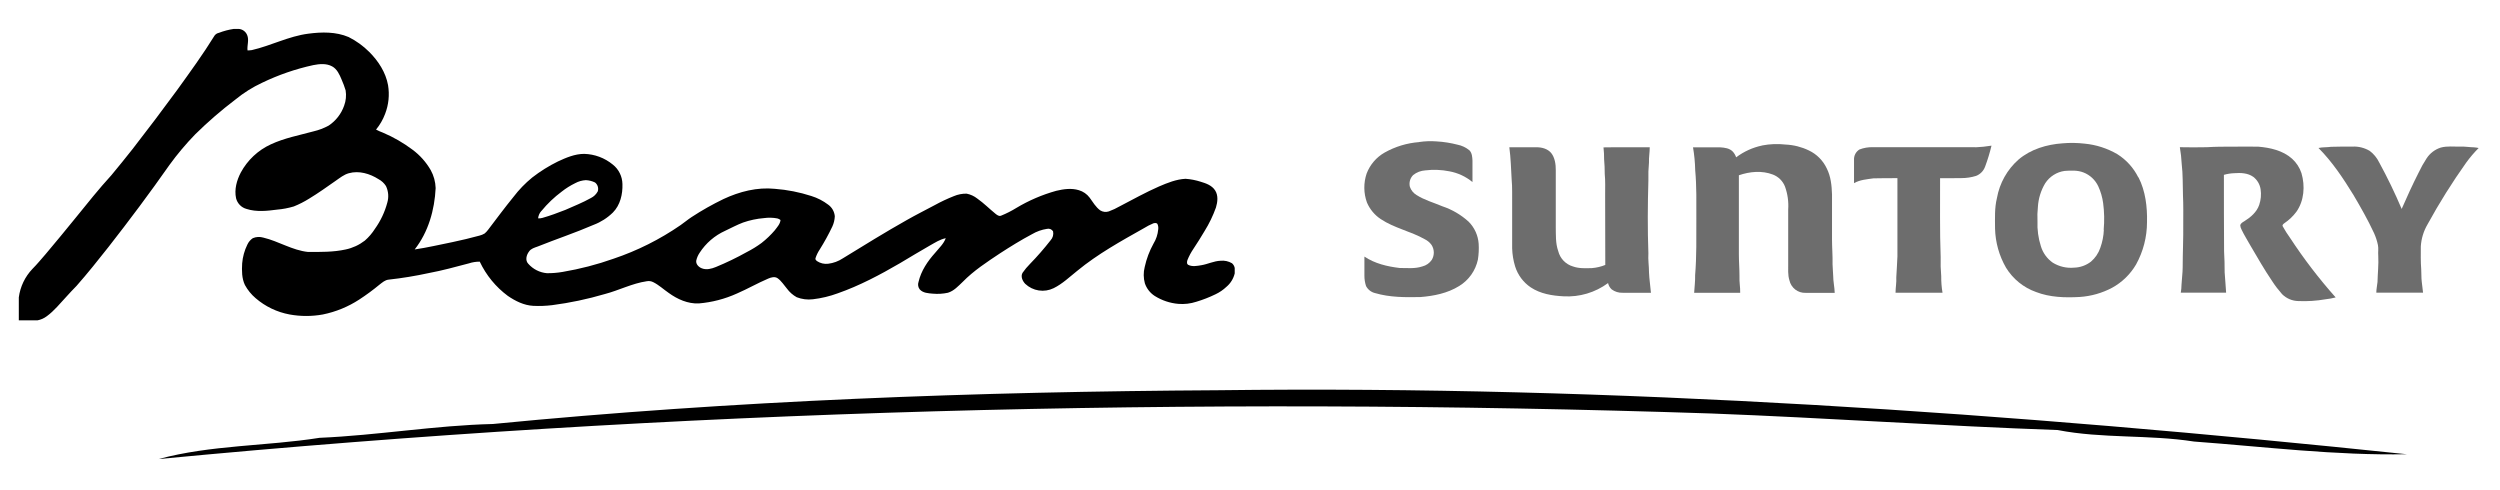
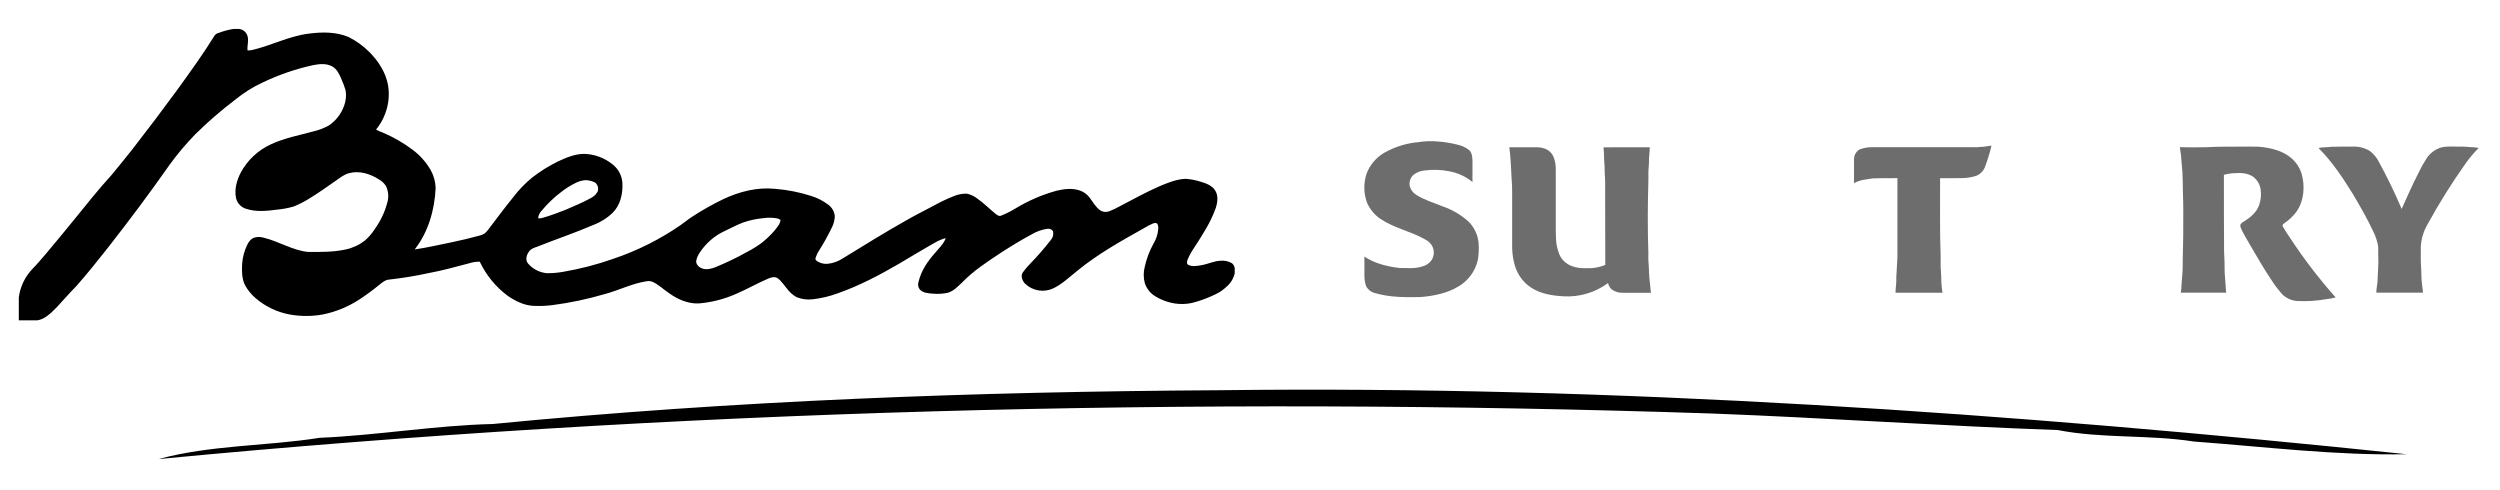
<svg xmlns="http://www.w3.org/2000/svg" width="194" height="38" viewBox="0 0 194 38" fill="none">
  <path d="M38.25 32.902C56.958 31.076 75.779 30.392 94.575 30.282C125.38 29.896 156.154 32.052 186.765 35.249C181.229 35.357 175.76 34.67 170.26 34.264C166.749 33.716 163.164 34.048 159.675 33.371C150.702 33.058 141.767 32.427 132.81 32.087C92.61 30.751 52.327 31.796 12.302 35.623C16.389 34.517 20.642 34.631 24.796 33.975C29.299 33.782 33.747 33.01 38.25 32.902Z" fill="black" />
  <path d="M60.133 17.861C59.821 18.227 59.474 18.559 59.096 18.855C58.734 19.121 58.351 19.357 57.951 19.561C57.175 19.995 56.373 20.382 55.551 20.72C55.212 20.858 54.822 20.963 54.467 20.824C54.223 20.733 53.986 20.5 54.03 20.22C54.078 20.006 54.165 19.804 54.286 19.623C54.772 18.87 55.463 18.275 56.275 17.909C56.735 17.693 57.185 17.448 57.663 17.268C58.187 17.086 58.731 16.97 59.283 16.925C59.629 16.877 59.98 16.885 60.324 16.95C60.413 16.973 60.496 17.015 60.568 17.073C60.539 17.386 60.309 17.623 60.129 17.863L60.133 17.861ZM42.022 16.363C42.481 15.805 43.005 15.305 43.582 14.875C43.908 14.617 44.261 14.396 44.634 14.214C44.89 14.074 45.174 13.994 45.464 13.979C45.709 13.991 45.949 14.052 46.171 14.159C46.273 14.237 46.348 14.345 46.387 14.468C46.426 14.592 46.426 14.724 46.388 14.848C46.269 15.073 46.082 15.255 45.854 15.367C45.216 15.724 44.535 15.994 43.87 16.288C43.286 16.517 42.694 16.739 42.091 16.909C41.983 16.942 41.869 16.952 41.757 16.94C41.779 16.723 41.871 16.52 42.019 16.361L42.022 16.363ZM95.602 20.428C95.332 20.269 95.02 20.202 94.71 20.235C94.193 20.254 93.721 20.501 93.217 20.582C92.889 20.635 92.526 20.71 92.217 20.557C92.074 20.486 92.106 20.306 92.144 20.183C92.268 19.873 92.426 19.578 92.614 19.303C92.91 18.855 93.198 18.401 93.469 17.94C93.83 17.362 94.127 16.747 94.357 16.104C94.487 15.676 94.548 15.17 94.294 14.776C94.04 14.382 93.59 14.228 93.172 14.102C92.791 13.98 92.397 13.903 91.998 13.875C91.278 13.911 90.596 14.189 89.938 14.471C88.901 14.925 87.914 15.477 86.908 16C86.63 16.161 86.339 16.297 86.038 16.407C85.929 16.442 85.813 16.453 85.7 16.439C85.586 16.425 85.477 16.387 85.379 16.326C85.028 16.071 84.806 15.68 84.556 15.338C84.346 15.059 84.053 14.856 83.72 14.759C83.147 14.583 82.535 14.67 81.964 14.807C80.879 15.109 79.838 15.555 78.87 16.135C78.491 16.369 78.094 16.571 77.682 16.737C77.52 16.803 77.375 16.685 77.256 16.593C76.777 16.206 76.346 15.764 75.844 15.413C75.6 15.219 75.313 15.086 75.008 15.027C74.668 15.022 74.332 15.088 74.019 15.22C73.512 15.42 73.019 15.652 72.541 15.915C71.82 16.301 71.087 16.666 70.373 17.073C68.693 18.017 67.055 19.036 65.409 20.044C65.065 20.273 64.673 20.418 64.264 20.467C63.96 20.505 63.653 20.431 63.397 20.26C63.332 20.202 63.246 20.131 63.283 20.034C63.36 19.797 63.469 19.573 63.607 19.366C63.969 18.79 64.298 18.192 64.59 17.577C64.706 17.326 64.77 17.054 64.781 16.778C64.764 16.601 64.71 16.43 64.623 16.276C64.535 16.122 64.416 15.989 64.273 15.886C63.878 15.585 63.433 15.357 62.96 15.21C62.042 14.913 61.094 14.726 60.133 14.653C58.758 14.512 57.382 14.867 56.143 15.446C55.29 15.857 54.464 16.324 53.671 16.843C53.373 17.037 53.108 17.266 52.816 17.467C51.21 18.576 49.459 19.453 47.614 20.075C46.329 20.531 45.007 20.873 43.664 21.1C43.26 21.171 42.849 21.204 42.438 21.2C41.882 21.151 41.365 20.889 40.993 20.467C40.736 20.2 40.852 19.779 41.054 19.517C41.207 19.287 41.484 19.22 41.721 19.131C43.168 18.552 44.64 18.064 46.068 17.446C46.626 17.235 47.135 16.91 47.562 16.49C48.135 15.911 48.326 15.068 48.301 14.278C48.295 13.987 48.225 13.701 48.096 13.441C47.968 13.18 47.783 12.952 47.556 12.773C46.926 12.253 46.143 11.961 45.331 11.941C44.611 11.941 43.931 12.234 43.288 12.533C42.584 12.879 41.917 13.296 41.297 13.778C40.756 14.22 40.268 14.724 39.844 15.282C39.165 16.114 38.523 16.983 37.87 17.84C37.793 17.943 37.705 18.036 37.607 18.119C37.482 18.194 37.347 18.25 37.206 18.284C36.513 18.477 35.811 18.637 35.106 18.789C34.135 18.982 33.165 19.216 32.18 19.357C33.241 18.006 33.724 16.291 33.806 14.595C33.791 14.106 33.66 13.628 33.424 13.201C33.065 12.579 32.583 12.039 32.008 11.614C31.3 11.083 30.53 10.639 29.717 10.294C29.533 10.227 29.354 10.147 29.181 10.055C29.48 9.692 29.717 9.282 29.883 8.84C30.159 8.13 30.238 7.357 30.112 6.605C29.931 5.611 29.358 4.735 28.656 4.032C28.186 3.562 27.644 3.171 27.052 2.874C26.071 2.457 24.971 2.476 23.935 2.613C22.408 2.806 21.035 3.544 19.544 3.887C19.433 3.904 19.321 3.913 19.208 3.912C19.162 3.526 19.342 3.111 19.183 2.729C19.129 2.591 19.036 2.471 18.916 2.385C18.795 2.298 18.653 2.249 18.506 2.243H18.143C17.746 2.302 17.357 2.405 16.982 2.55C16.851 2.576 16.733 2.65 16.652 2.758C15.759 4.208 14.745 5.598 13.745 6.987C12.612 8.532 11.459 10.059 10.286 11.568C9.736 12.249 9.207 12.933 8.646 13.593C7.672 14.658 6.771 15.79 5.864 16.909C5.101 17.847 4.326 18.793 3.543 19.718C3.207 20.104 2.879 20.503 2.518 20.866C1.941 21.47 1.57 22.244 1.46 23.076V24.86H2.905C3.167 24.811 3.414 24.702 3.627 24.542C4.211 24.119 4.66 23.544 5.154 23.019C5.402 22.729 5.677 22.465 5.937 22.187C6.8 21.21 7.611 20.189 8.419 19.166C10.049 17.083 11.633 14.965 13.153 12.796C13.762 11.958 14.429 11.165 15.15 10.423C16.132 9.455 17.175 8.553 18.273 7.721C18.906 7.203 19.6 6.766 20.34 6.422C21.606 5.811 22.938 5.352 24.309 5.053C24.79 4.959 25.325 4.905 25.775 5.152C26.157 5.36 26.348 5.787 26.51 6.179C26.631 6.45 26.735 6.73 26.821 7.014C26.886 7.413 26.846 7.822 26.705 8.2C26.483 8.833 26.063 9.375 25.508 9.744C25.138 9.946 24.743 10.097 24.334 10.192C23.221 10.497 22.072 10.709 21.018 11.201C20.027 11.655 19.209 12.422 18.687 13.386C18.37 13.991 18.172 14.703 18.319 15.386C18.369 15.585 18.472 15.766 18.614 15.911C18.757 16.057 18.936 16.161 19.132 16.214C19.895 16.461 20.722 16.369 21.509 16.266C21.945 16.229 22.377 16.147 22.797 16.021C23.212 15.855 23.612 15.651 23.992 15.413C24.704 14.983 25.38 14.496 26.061 14.021C26.38 13.801 26.689 13.545 27.071 13.442C27.862 13.222 28.701 13.475 29.379 13.906C29.612 14.03 29.81 14.214 29.952 14.438C30.144 14.841 30.18 15.302 30.053 15.73C29.859 16.456 29.535 17.141 29.099 17.751C28.882 18.095 28.616 18.405 28.31 18.672C27.872 19.01 27.363 19.245 26.823 19.359C25.869 19.569 24.882 19.552 23.908 19.552C22.683 19.426 21.617 18.718 20.432 18.438C20.164 18.358 19.877 18.373 19.619 18.482C19.434 18.605 19.288 18.778 19.195 18.98C18.97 19.436 18.833 19.932 18.792 20.44C18.76 21.003 18.758 21.598 19.006 22.117C19.218 22.505 19.499 22.851 19.834 23.136C20.588 23.787 21.499 24.223 22.474 24.403C23.327 24.558 24.201 24.558 25.053 24.403C26.059 24.199 27.017 23.806 27.879 23.244C28.424 22.888 28.949 22.502 29.452 22.086C29.664 21.924 29.878 21.727 30.156 21.7C31.205 21.585 32.246 21.414 33.277 21.189C34.325 20.996 35.354 20.708 36.385 20.438C36.657 20.348 36.942 20.303 37.229 20.305C37.727 21.358 38.475 22.271 39.407 22.961C39.993 23.362 40.657 23.694 41.373 23.733C41.868 23.758 42.363 23.74 42.855 23.679C44.232 23.5 45.593 23.212 46.927 22.82C48.028 22.532 49.055 21.99 50.189 21.824C50.361 21.791 50.539 21.816 50.695 21.897C51.132 22.115 51.491 22.455 51.892 22.731C52.569 23.221 53.379 23.586 54.23 23.546C55.251 23.46 56.25 23.2 57.185 22.777C58.012 22.42 58.791 21.968 59.614 21.619C59.839 21.521 60.12 21.44 60.341 21.59C60.639 21.799 60.83 22.121 61.062 22.391C61.266 22.669 61.526 22.899 61.826 23.065C62.226 23.221 62.657 23.276 63.082 23.223C63.742 23.146 64.39 22.99 65.014 22.76C66.7 22.169 68.284 21.328 69.827 20.43C70.613 19.969 71.386 19.486 72.18 19.04C72.562 18.828 72.944 18.573 73.391 18.484C73.225 18.932 72.864 19.256 72.566 19.621C71.984 20.268 71.474 21.019 71.276 21.884C71.242 21.981 71.234 22.085 71.252 22.186C71.269 22.288 71.312 22.383 71.377 22.463C71.633 22.742 72.039 22.758 72.39 22.789C72.781 22.824 73.175 22.8 73.559 22.717C74.026 22.576 74.361 22.2 74.704 21.876C75.559 21 76.59 20.332 77.604 19.656C78.413 19.131 79.236 18.623 80.085 18.172C80.444 17.961 80.838 17.821 81.248 17.759C81.337 17.737 81.429 17.744 81.514 17.778C81.598 17.813 81.669 17.873 81.718 17.951C81.744 18.074 81.74 18.201 81.707 18.322C81.674 18.443 81.612 18.553 81.527 18.645C81.029 19.284 80.497 19.895 79.933 20.474C79.718 20.689 79.522 20.923 79.349 21.173C79.186 21.457 79.349 21.806 79.555 22.023C79.846 22.298 80.213 22.479 80.607 22.539C81.001 22.6 81.405 22.538 81.763 22.362C82.449 22.026 83.002 21.486 83.6 21.011C85.181 19.712 86.975 18.718 88.754 17.716C88.992 17.567 89.242 17.438 89.501 17.33C89.6 17.305 89.735 17.278 89.812 17.369C89.877 17.504 89.9 17.656 89.877 17.805C89.842 18.195 89.717 18.572 89.512 18.905C89.198 19.473 88.968 20.084 88.829 20.72C88.723 21.136 88.728 21.572 88.842 21.986C88.98 22.39 89.249 22.735 89.606 22.965C90.159 23.313 90.787 23.524 91.436 23.58C91.909 23.619 92.384 23.564 92.836 23.416C93.345 23.264 93.842 23.07 94.321 22.837C94.632 22.691 94.919 22.495 95.17 22.258C95.49 21.99 95.716 21.624 95.814 21.216V20.795C95.786 20.653 95.712 20.524 95.604 20.43L95.602 20.428Z" fill="black" />
  <path d="M110.118 11.022C110.57 10.954 111.028 10.938 111.484 10.973C112.029 11.005 112.569 11.09 113.097 11.226C113.439 11.293 113.759 11.444 114.029 11.666C114.231 11.875 114.25 12.186 114.264 12.462C114.264 13.018 114.264 13.572 114.264 14.127C113.743 13.698 113.122 13.41 112.46 13.292C111.847 13.17 111.219 13.147 110.599 13.222C110.259 13.243 109.935 13.368 109.667 13.579C109.547 13.697 109.459 13.845 109.414 14.007C109.369 14.17 109.367 14.342 109.409 14.506C109.502 14.768 109.683 14.989 109.919 15.131C110.539 15.529 111.255 15.722 111.931 16.01C112.683 16.261 113.376 16.667 113.966 17.203C114.423 17.661 114.7 18.271 114.745 18.921C114.77 19.331 114.749 19.744 114.684 20.15C114.592 20.574 114.415 20.974 114.165 21.326C113.914 21.678 113.595 21.975 113.227 22.198C112.326 22.758 111.263 22.97 110.221 23.051C109.048 23.075 107.852 23.08 106.714 22.746C106.563 22.712 106.422 22.645 106.299 22.55C106.177 22.455 106.076 22.334 106.004 22.196C105.919 21.935 105.876 21.662 105.878 21.387C105.878 20.895 105.878 20.403 105.878 19.911C106.685 20.453 107.657 20.683 108.609 20.795C109.197 20.795 109.804 20.866 110.373 20.675C110.674 20.602 110.937 20.418 111.11 20.16C111.214 19.984 111.267 19.782 111.263 19.577C111.258 19.372 111.197 19.173 111.085 19.002C110.95 18.817 110.773 18.668 110.568 18.567C109.472 17.946 108.201 17.704 107.147 17.002C106.674 16.689 106.301 16.243 106.076 15.718C105.812 14.992 105.804 14.197 106.051 13.466C106.315 12.775 106.81 12.199 107.449 11.838C108.271 11.375 109.183 11.099 110.121 11.027L110.118 11.022Z" fill="#6D6D6D" />
-   <path d="M136.75 11.286C137.346 11.172 137.955 11.149 138.557 11.217C139.183 11.245 139.798 11.4 140.363 11.672C140.976 11.961 141.47 12.458 141.759 13.075C142.07 13.691 142.141 14.39 142.164 15.072C142.164 16.24 142.164 17.408 142.164 18.577C142.164 19.218 142.221 19.857 142.206 20.507C142.206 20.802 142.253 21.098 142.255 21.393C142.255 21.839 142.36 22.277 142.374 22.725C141.621 22.725 140.871 22.725 140.119 22.725C139.828 22.738 139.543 22.647 139.312 22.468C139.081 22.289 138.92 22.034 138.857 21.747C138.727 21.328 138.769 20.887 138.764 20.457C138.764 19.059 138.764 17.664 138.764 16.266C138.806 15.659 138.722 15.049 138.515 14.477C138.432 14.265 138.305 14.072 138.144 13.912C137.982 13.752 137.79 13.627 137.578 13.546C136.731 13.22 135.78 13.309 134.936 13.601C134.936 15.637 134.936 17.672 134.936 19.708C134.936 20.287 134.984 20.866 134.984 21.445C134.961 21.872 135.051 22.295 135.039 22.723C133.846 22.723 132.657 22.723 131.466 22.723C131.494 22.268 131.553 21.814 131.542 21.355C131.662 19.89 131.632 18.421 131.636 16.953C131.636 15.707 131.662 14.458 131.548 13.213C131.536 12.616 131.479 12.021 131.378 11.433C132.078 11.433 132.781 11.433 133.478 11.433C133.823 11.454 134.211 11.498 134.465 11.765C134.581 11.893 134.67 12.044 134.724 12.209C135.322 11.758 136.01 11.445 136.74 11.292L136.75 11.286Z" fill="#6D6D6D" />
  <path d="M153.291 11.431C153.71 11.414 154.128 11.371 154.541 11.302C154.409 11.854 154.243 12.397 154.045 12.929C153.986 13.091 153.894 13.24 153.774 13.363C153.654 13.487 153.51 13.584 153.35 13.647C152.979 13.764 152.593 13.822 152.205 13.821C151.653 13.838 151.1 13.821 150.55 13.83C150.559 15.873 150.519 17.915 150.596 19.955C150.581 20.447 150.595 20.94 150.639 21.43C150.634 21.86 150.667 22.29 150.739 22.714C149.525 22.714 148.309 22.714 147.094 22.714C147.094 22.314 147.177 21.92 147.152 21.521C147.194 20.982 147.207 20.44 147.24 19.901C147.24 17.874 147.24 15.849 147.24 13.825C146.619 13.825 145.999 13.825 145.378 13.84C144.869 13.915 144.332 13.948 143.872 14.213C143.872 13.61 143.872 13.008 143.872 12.406C143.864 12.246 143.898 12.086 143.972 11.944C144.046 11.803 144.157 11.684 144.292 11.601C144.623 11.473 144.976 11.412 145.331 11.421C147.978 11.421 150.628 11.421 153.278 11.421L153.291 11.431Z" fill="#6D6D6D" />
  <path d="M171.287 11.421C171.936 11.381 172.589 11.379 173.238 11.381C173.887 11.383 174.574 11.365 175.238 11.381C176.168 11.458 177.147 11.676 177.865 12.317C178.201 12.62 178.452 13.007 178.594 13.438C178.885 14.431 178.806 15.575 178.199 16.434C177.94 16.78 177.625 17.079 177.268 17.32C177.189 17.378 177.077 17.463 177.146 17.573C177.313 17.876 177.498 18.168 177.701 18.448C178.769 20.078 179.954 21.627 181.248 23.08C180.988 23.148 180.724 23.196 180.458 23.225C179.764 23.346 179.061 23.392 178.358 23.362C177.881 23.356 177.426 23.163 177.088 22.824C176.81 22.51 176.554 22.176 176.325 21.824C175.714 20.928 175.179 19.982 174.63 19.052C174.4 18.642 174.15 18.245 173.946 17.82C173.891 17.719 173.856 17.608 173.843 17.494C173.87 17.322 174.034 17.245 174.169 17.162C174.654 16.857 175.124 16.461 175.315 15.898C175.448 15.508 175.484 15.092 175.422 14.685C175.364 14.3 175.158 13.953 174.849 13.72C174.42 13.417 173.874 13.404 173.372 13.44C173.102 13.451 172.835 13.493 172.575 13.568C172.575 15.548 172.575 17.529 172.589 19.509C172.617 20.052 172.638 20.594 172.633 21.137C172.663 21.662 172.722 22.187 172.747 22.713C171.573 22.713 170.401 22.713 169.229 22.713C169.265 22.505 169.284 22.294 169.286 22.082C169.307 21.636 169.374 21.192 169.376 20.745C169.376 19.627 169.435 18.509 169.42 17.392C169.42 16.652 169.435 15.911 169.399 15.172C169.372 14.351 169.399 13.529 169.3 12.715C169.278 12.282 169.23 11.85 169.156 11.423C169.863 11.437 170.569 11.439 171.274 11.423L171.287 11.421Z" fill="#6D6D6D" />
  <path d="M179.916 11.483C180.236 11.412 180.567 11.441 180.891 11.392C181.445 11.369 182 11.379 182.554 11.375C183.022 11.353 183.486 11.469 183.89 11.709C184.2 11.942 184.45 12.247 184.621 12.597C185.263 13.772 185.847 14.98 186.37 16.214C186.782 15.263 187.217 14.322 187.685 13.396C187.864 13.015 188.07 12.648 188.3 12.296C188.561 11.894 188.951 11.596 189.405 11.452C189.903 11.317 190.428 11.388 190.932 11.377C191.278 11.36 191.62 11.427 191.963 11.431C192.092 11.44 192.219 11.458 192.345 11.485C191.994 11.836 191.671 12.215 191.379 12.618C190.285 14.156 189.281 15.757 188.374 17.415C188.071 17.933 187.894 18.515 187.855 19.116C187.855 19.706 187.838 20.299 187.886 20.889C187.91 21.218 187.886 21.548 187.929 21.874C187.971 22.154 187.989 22.434 188.029 22.712C186.818 22.712 185.608 22.712 184.402 22.712C184.402 22.43 184.47 22.156 184.495 21.878C184.509 21.202 184.591 20.526 184.553 19.855C184.526 19.575 184.585 19.293 184.528 19.017C184.461 18.691 184.357 18.375 184.218 18.073C183.749 17.062 183.195 16.093 182.63 15.133C181.834 13.838 180.985 12.556 179.908 11.477L179.916 11.483Z" fill="#6D6D6D" />
  <path d="M117.129 11.427H119.241C119.66 11.427 120.119 11.551 120.386 11.892C120.653 12.234 120.735 12.749 120.728 13.203C120.728 14.666 120.728 16.129 120.728 17.593C120.739 18.227 120.703 18.878 120.919 19.488C120.99 19.77 121.134 20.028 121.335 20.237C121.536 20.445 121.787 20.597 122.064 20.677C122.535 20.847 123.041 20.816 123.532 20.805C123.888 20.776 124.238 20.694 124.57 20.559C124.57 18.747 124.57 16.932 124.559 15.122C124.559 14.581 124.58 14.039 124.528 13.498C124.528 13.112 124.513 12.742 124.479 12.363C124.482 12.054 124.466 11.744 124.431 11.437C125.626 11.414 126.823 11.437 128.02 11.427C128.02 11.823 127.945 12.215 127.961 12.612C127.917 13.071 127.902 13.532 127.915 13.992C127.861 15.882 127.846 17.774 127.915 19.66C127.881 20.156 127.963 20.646 127.963 21.14C127.984 21.667 128.07 22.192 128.113 22.719H125.918C125.613 22.732 125.313 22.639 125.067 22.457C124.924 22.328 124.826 22.156 124.786 21.966C123.788 22.702 122.568 23.065 121.335 22.994C120.451 22.949 119.531 22.8 118.78 22.297C118.206 21.909 117.779 21.334 117.572 20.668C117.434 20.215 117.357 19.747 117.343 19.274C117.343 18.104 117.343 16.936 117.343 15.768C117.333 15.16 117.364 14.55 117.305 13.944C117.257 13.106 117.236 12.265 117.125 11.435L117.129 11.427Z" fill="#6D6D6D" />
-   <path d="M163.26 17.832C163.239 18.312 163.145 18.787 162.981 19.239C162.839 19.653 162.59 20.02 162.259 20.303C161.881 20.595 161.42 20.759 160.944 20.77C160.368 20.824 159.789 20.688 159.295 20.384C158.854 20.076 158.529 19.627 158.373 19.11C158.17 18.478 158.081 17.815 158.109 17.152C158.091 16.792 158.101 16.43 158.14 16.071C158.176 15.414 158.373 14.776 158.713 14.214C158.882 13.957 159.104 13.739 159.363 13.575C159.623 13.41 159.914 13.304 160.217 13.263C160.704 13.23 161.213 13.201 161.677 13.382C162.181 13.577 162.591 13.96 162.823 14.452C163.014 14.866 163.143 15.307 163.204 15.761C163.296 16.449 163.309 17.146 163.245 17.838L163.26 17.832ZM165.932 13.763C165.564 13.025 165.003 12.404 164.31 11.967C163.532 11.513 162.667 11.233 161.773 11.147C161.202 11.081 160.627 11.072 160.055 11.122C158.833 11.207 157.586 11.576 156.636 12.384C155.757 13.159 155.167 14.213 154.961 15.373C154.771 16.145 154.813 16.952 154.816 17.743C154.843 18.81 155.136 19.852 155.668 20.774C156.207 21.651 157.027 22.316 157.991 22.658C159.073 23.078 160.255 23.109 161.399 23.044C162.271 22.985 163.121 22.743 163.895 22.333C164.668 21.912 165.312 21.286 165.759 20.523C166.314 19.52 166.607 18.39 166.608 17.241C166.635 16.058 166.492 14.832 165.951 13.767L165.932 13.763Z" fill="#6D6D6D" />
</svg>